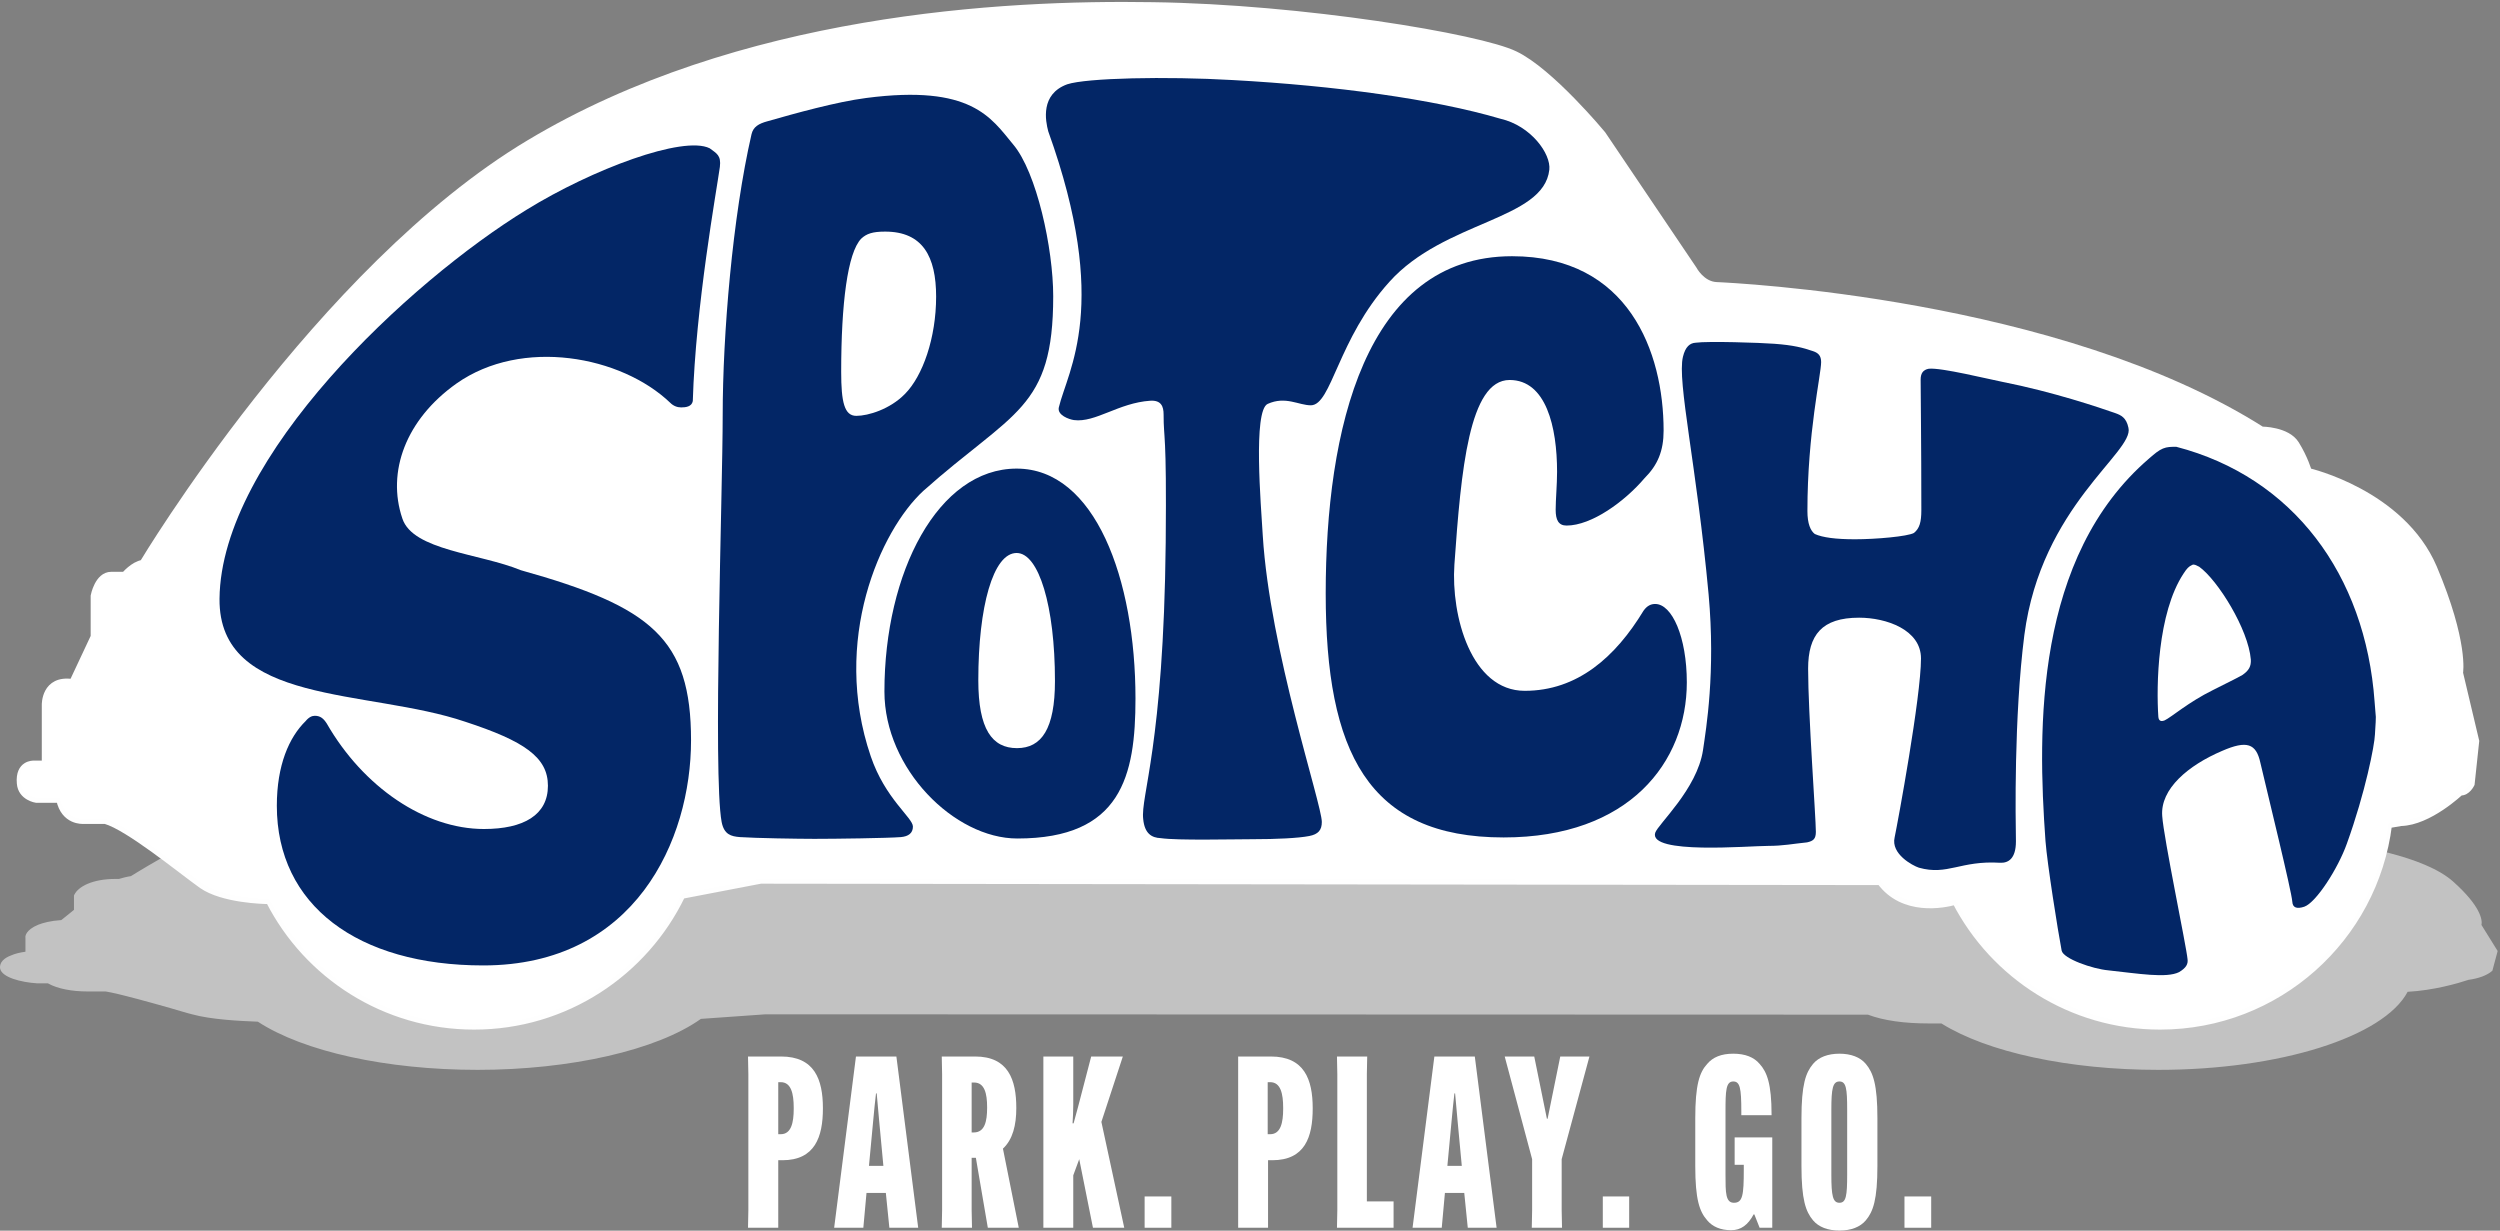
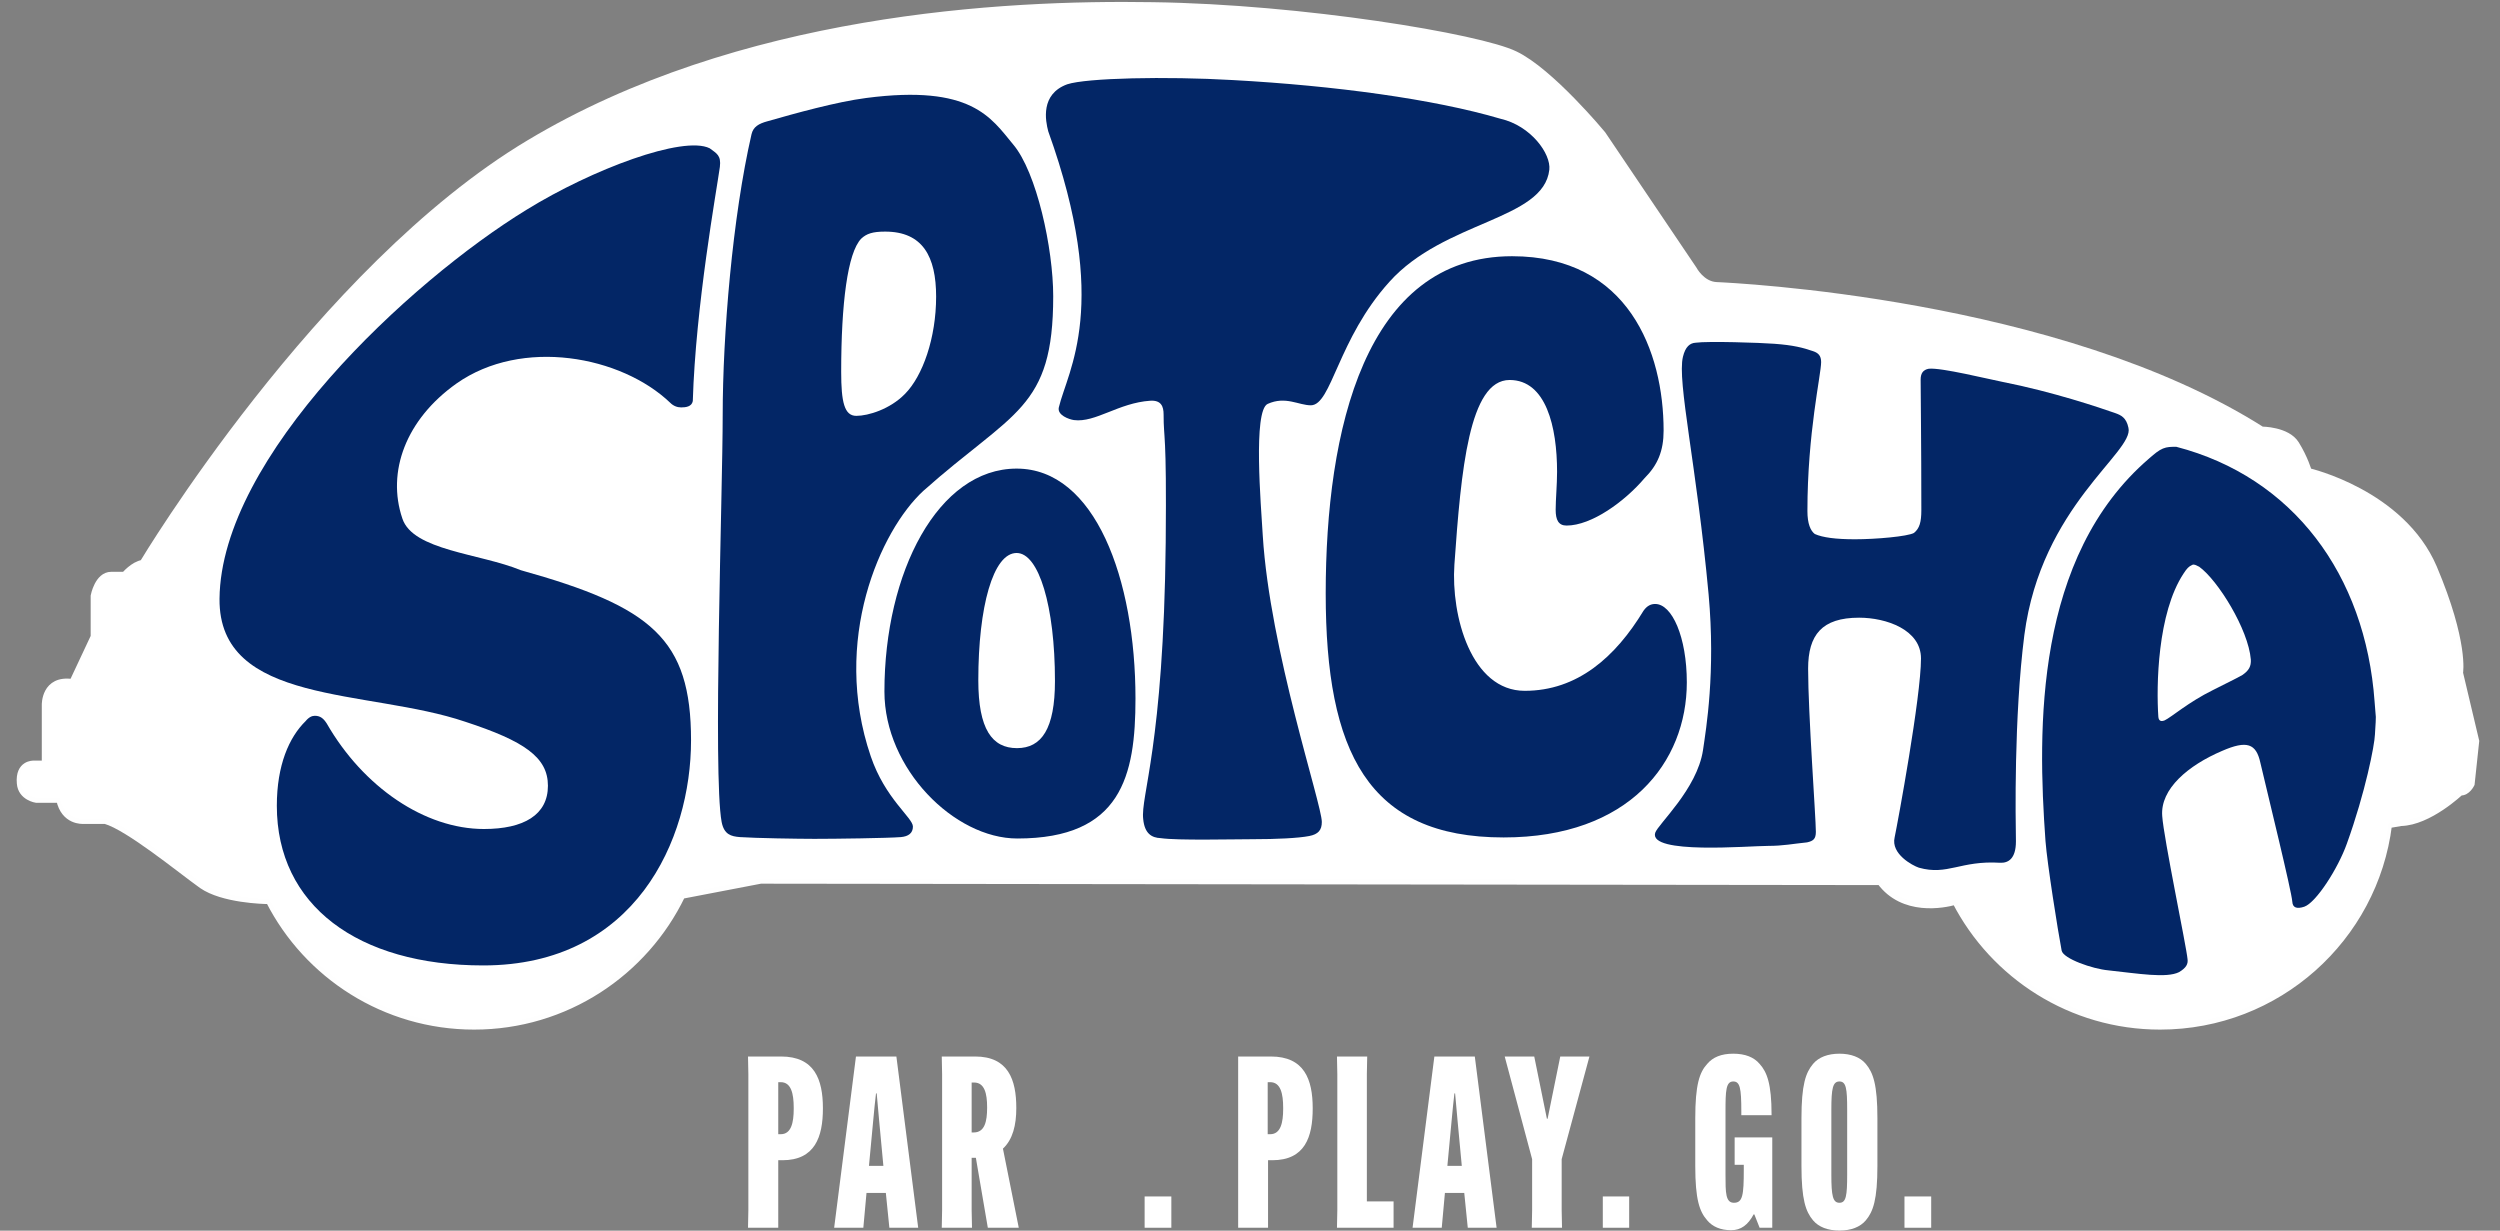
<svg xmlns="http://www.w3.org/2000/svg" width="711" height="350" viewBox="0 0 711 350" fill="none">
  <rect x="0" y="0" width="711" height="350" fill="#808080" stroke="none" />
-   <path d="M613.835 304.269C588.435 304.269 565.235 299.269 552.135 291.069C551.001 291.069 549.801 291.069 548.535 291.069C541.635 291.069 535.735 290.269 531.235 288.569L217.735 288.469L199.335 289.769C186.835 298.669 162.235 304.269 135.835 304.269C109.935 304.269 86.335 299.069 73.335 290.569C68.135 290.369 60.035 289.969 54.635 288.469C52.935 288.069 50.835 287.369 48.335 286.669C43.335 285.269 34.235 282.669 30.035 281.969H24.735C20.735 281.969 16.435 281.269 13.635 279.669H11.135H10.635C5.935 279.369 0.535 277.969 0.035 275.469C-0.265 273.569 1.435 272.369 3.035 271.769C4.335 271.169 5.835 270.869 7.235 270.669V266.669C7.135 266.369 7.235 264.469 10.935 262.969C12.235 262.469 14.335 261.869 17.435 261.669L21.035 258.769V254.669L21.135 254.469C22.235 252.169 26.235 249.969 32.835 249.969H33.835C34.835 249.669 35.935 249.369 37.235 249.169C45.735 243.869 92.035 216.269 147.735 203.469C203.135 190.769 272.235 188.169 320.435 188.169C323.168 188.169 325.768 188.169 328.235 188.169C369.335 188.369 421.535 191.469 433.935 193.769C445.035 195.769 459.435 202.369 461.035 203.169L461.235 203.269L487.535 218.069L487.735 218.269C487.835 218.369 488.335 218.569 488.635 218.569C504.935 218.869 588.935 221.069 644.835 234.269C648.335 234.369 654.735 234.969 658.135 236.969C659.435 237.769 660.435 238.569 661.135 239.169C669.535 240.269 689.535 243.369 697.735 250.769C705.435 257.669 706.035 261.569 705.735 263.069L710.335 270.469L708.835 276.069L708.335 276.469C707.135 277.369 705.035 278.269 702.035 278.669C699.035 279.669 692.135 281.669 684.735 282.069C677.935 294.869 648.435 304.269 613.835 304.269Z" fill="#FAFAFA" fill-opacity="0.54" />
  <path d="M699.536 191.37C699.536 191.37 701.136 182.77 692.136 161.47C683.036 140.17 656.536 134.07 656.536 134.07C656.536 134.07 655.436 130.27 652.936 126.27C650.436 122.27 643.236 122.27 643.236 122.27C585.336 85.57 492.336 81.37 488.136 81.169C483.936 80.969 481.636 76.57 481.636 76.57L455.736 38.169C455.736 38.169 440.936 20.27 430.836 15.47C420.736 10.569 370.436 2.17 327.836 1.57C285.236 0.87 210.236 4.87 150.436 40.77C90.636 76.57 40.636 160.17 40.636 160.17C37.936 160.57 35.436 163.57 35.436 163.57H31.636C27.836 163.57 26.736 169.47 26.736 169.47V181.07L20.636 194.07C12.636 192.87 12.836 200.47 12.836 200.47V217.27H9.536C9.536 217.27 5.236 217.07 5.736 222.77C6.036 226.77 10.336 227.37 10.336 227.37H16.936C18.236 233.77 23.636 233.37 23.636 233.37H29.936C36.536 235.27 51.136 247.27 57.436 251.77C63.336 255.87 74.936 256.17 76.536 256.17C87.336 277.37 109.436 291.87 134.836 291.87C160.836 291.87 183.336 276.67 193.936 254.67L216.336 250.37L534.736 250.77C541.236 259.57 552.636 257.37 556.136 256.37C567.036 277.47 589.036 291.87 614.336 291.87C647.736 291.87 675.336 266.87 679.336 234.57L682.836 233.97C690.836 233.77 699.736 225.27 699.736 225.27C701.636 225.47 702.836 222.97 702.836 222.97L704.136 210.77L699.536 191.37Z" fill="#FEFEFE" stroke="#FEFEFE" stroke-width="1.9" stroke-miterlimit="10" />
  <path d="M699.536 190.87C699.536 190.87 701.136 182.17 692.136 160.97C683.036 139.67 656.536 133.57 656.536 133.57C656.536 133.57 655.436 129.77 652.936 125.77C650.436 121.77 643.236 121.77 643.236 121.77C585.336 85.07 492.336 80.87 488.136 80.67C483.936 80.47 481.636 76.07 481.636 76.07L455.736 37.67C455.736 37.67 440.936 19.77 430.836 14.97C420.736 10.07 370.436 1.67 327.836 1.07C285.236 0.37 210.236 4.37 150.436 40.17C90.636 76.07 40.636 159.67 40.636 159.67C37.936 160.07 35.436 163.07 35.436 163.07H31.636C27.836 163.07 26.736 168.97 26.736 168.97V180.57L20.636 193.57C12.636 192.37 12.836 199.87 12.836 199.87V216.77H9.536C9.536 216.77 5.236 216.57 5.736 222.27C6.036 226.27 10.336 226.87 10.336 226.87H16.936C18.236 233.17 23.636 232.87 23.636 232.87H29.936C36.536 234.77 51.136 246.77 57.436 251.17C63.336 255.37 74.936 255.67 76.536 255.67C87.336 276.87 109.436 291.37 134.836 291.37C160.836 291.37 183.336 276.17 193.936 254.17L216.336 249.87L534.736 250.27C541.236 259.07 552.636 256.87 556.136 255.87C567.036 276.97 589.036 291.37 614.336 291.37C647.736 291.37 675.336 266.37 679.336 234.07L682.836 233.37C690.836 233.17 699.736 224.77 699.736 224.77C701.636 224.97 702.836 222.47 702.836 222.47L704.136 210.27L699.536 190.87Z" fill="white" />
  <path d="M129.831 109.069C115.431 119.269 109.931 134.169 114.431 147.469C117.431 156.569 136.431 157.369 148.131 162.169C185.331 172.569 196.531 181.669 196.531 210.569C196.531 238.869 180.631 274.569 137.431 274.569C101.731 274.569 78.731 257.469 78.731 229.169C78.731 217.569 82.231 209.669 86.931 205.069C87.831 203.969 88.731 203.569 89.531 203.569C91.131 203.569 92.031 204.369 92.931 205.769C103.331 223.869 120.831 235.769 137.631 235.769C148.931 235.769 155.831 231.769 155.831 223.469C155.831 215.369 149.131 210.769 132.331 205.269C104.631 195.869 62.131 200.669 62.431 170.269C62.831 129.969 116.431 80.07 149.731 59.669C168.531 48.069 194.331 38.469 201.831 42.169C203.831 43.669 205.131 44.169 204.731 47.469C203.831 53.969 197.831 87.07 197.031 114.069C196.731 115.669 195.031 115.869 193.731 115.869C192.631 115.869 191.531 115.469 190.631 114.569C176.631 101.169 148.431 95.969 129.831 109.069Z" fill="#032666" />
  <path fill-rule="evenodd" clip-rule="evenodd" d="M210.434 238.069C207.934 237.869 205.934 237.369 205.234 233.769C202.734 220.369 205.534 139.569 205.534 118.069C205.534 95.169 208.334 61.669 213.734 38.169C214.234 36.069 215.734 35.169 218.334 34.469C226.034 32.269 237.834 28.969 246.334 27.869C276.234 23.969 281.834 33.469 288.134 41.069C294.834 48.969 299.534 70.669 299.534 84.269C299.534 116.469 288.134 116.869 262.634 139.569C250.334 150.869 236.434 182.169 247.634 215.069C251.734 227.169 259.634 232.569 259.634 235.069C259.634 236.969 258.334 237.869 256.234 238.069C252.434 238.369 237.534 238.569 231.634 238.569C227.034 238.569 214.734 238.369 210.434 238.069ZM257.334 112.069C262.434 106.969 266.234 96.069 266.234 84.369C266.234 72.969 262.434 65.869 251.734 65.869C248.134 65.869 246.434 66.469 244.934 67.869C241.034 71.869 239.234 86.369 239.234 105.769C239.234 114.369 240.134 118.269 243.534 118.269C246.934 118.269 253.134 116.369 257.334 112.069Z" fill="#032666" />
  <path fill-rule="evenodd" clip-rule="evenodd" d="M289.331 238.47C271.431 238.47 251.531 218.67 251.531 196.67C251.531 162.67 266.831 133.27 289.131 133.27C311.431 133.27 322.931 164.67 322.931 198.67C322.931 220.67 318.931 238.47 289.331 238.47ZM300.031 193.67C300.031 172.37 295.431 157.27 289.131 157.27C282.431 157.27 278.231 172.57 278.231 193.47C278.231 207.37 282.131 212.77 289.231 212.77C296.231 212.77 300.031 207.27 300.031 193.67Z" fill="#032666" />
  <path d="M330.128 238.369C327.528 238.269 325.528 237.069 325.128 232.969C324.328 226.469 330.928 212.169 331.528 154.269C331.827 122.069 330.927 125.369 330.927 117.869C330.927 115.569 330.228 113.769 327.128 113.969C318.128 114.569 311.527 120.269 305.427 119.469C304.027 119.269 300.628 118.069 301.128 115.869C303.628 105.369 315.928 86.87 298.128 37.37C297.328 34.37 295.828 26.77 303.528 23.97C309.028 22.169 331.528 21.669 350.628 22.77C379.628 24.369 407.728 28.169 426.728 33.77C435.428 35.77 441.128 43.77 440.628 48.27C439.027 62.669 410.828 62.669 395.128 80.169C380.428 96.469 378.728 115.169 372.828 115.269C369.328 115.269 365.628 112.569 360.528 114.869C356.327 116.769 358.628 143.769 359.128 152.269C361.128 184.869 375.927 228.669 375.927 233.769C375.927 236.069 374.928 237.269 372.328 237.769C369.228 238.369 363.028 238.669 356.328 238.669C350.928 238.669 334.828 239.069 330.128 238.369Z" fill="#032666" />
  <path d="M377.031 168.769C377.031 122.469 388.131 72.869 430.031 72.869C463.131 72.869 473.131 100.069 473.131 122.469C473.131 128.269 471.431 132.269 467.731 135.969C462.031 142.669 452.631 149.469 445.531 149.469C443.231 149.469 442.431 147.869 442.431 144.969C442.431 142.069 442.831 137.869 442.831 134.169C442.831 121.469 439.731 108.069 429.331 108.069C417.831 108.069 415.531 133.569 413.631 160.569C412.631 175.169 418.431 196.469 433.631 196.469C448.631 196.469 459.431 186.869 467.431 173.669C468.431 172.269 469.531 171.769 470.731 171.769C475.531 171.769 479.731 181.169 479.731 194.069C479.731 216.669 463.431 238.169 427.631 238.169C389.031 238.169 377.031 213.869 377.031 168.769Z" fill="#032666" />
  <path d="M470.73 236.87C471.53 234.37 482.63 224.47 484.33 213.37C485.23 207.17 487.93 191.27 485.93 169.07C482.53 132.27 476.93 108.47 478.63 101.47C479.33 98.57 480.63 97.57 482.23 97.47C485.73 96.97 500.83 97.47 504.63 97.77C510.03 98.17 512.73 98.87 515.63 99.87C517.13 100.37 517.93 101.17 517.93 102.97C517.93 106.57 514.03 123.07 514.03 145.37C514.03 148.97 514.93 150.97 516.13 151.87C518.33 152.87 522.13 153.37 527.53 153.37C533.53 153.37 542.53 152.57 544.33 151.57C545.93 150.27 546.43 148.47 546.43 145.07C546.43 125.87 546.23 111.97 546.23 107.97C546.23 106.17 546.93 105.17 548.53 104.87C551.93 104.47 565.73 107.87 569.33 108.57C584.03 111.47 597.23 115.97 601.53 117.47C603.23 118.07 604.73 118.77 605.33 121.67C607.03 128.57 580.53 143.87 575.73 180.57C572.73 204.17 573.23 232.97 573.33 239.27C573.33 244.27 571.13 245.47 568.83 245.37C557.53 244.67 553.93 249.07 545.73 246.77C543.93 246.17 537.73 242.87 538.83 238.17C539.73 233.87 546.33 198.17 546.33 187.27C546.33 179.07 536.43 175.67 528.73 175.67C518.13 175.67 514.23 180.57 514.23 190.17C514.23 202.87 516.43 232.57 516.43 236.57C516.43 238.57 515.73 239.17 513.93 239.57C509.93 239.97 507.13 240.57 502.93 240.57C497.33 240.57 468.93 243.07 470.73 236.87Z" fill="#032666" />
  <path fill-rule="evenodd" clip-rule="evenodd" d="M586.335 270.369C585.235 264.569 582.235 245.669 581.735 239.169C579.435 207.269 578.635 158.369 611.235 130.369C612.835 128.969 613.935 128.069 615.135 127.569C616.335 127.069 617.435 127.069 618.935 127.069C652.035 135.669 672.735 163.369 675.335 199.569C675.735 205.469 675.835 202.069 675.435 208.869C675.335 211.869 672.735 225.269 667.435 239.969C664.935 246.969 658.735 256.669 655.335 257.869C653.235 258.569 652.035 258.169 651.935 256.469C651.735 253.469 645.035 226.269 642.835 216.869C641.635 211.469 639.035 210.469 631.935 213.569C622.335 217.669 614.335 224.369 614.935 232.069C615.335 238.269 621.835 269.269 622.135 272.769C622.335 274.169 621.735 275.269 619.735 276.469C616.135 278.269 608.035 276.869 599.635 275.969C595.135 275.569 586.835 272.669 586.335 270.369ZM629.335 196.269C633.235 194.269 635.835 193.069 637.735 191.969C639.635 190.669 640.235 189.469 640.135 187.569C639.435 178.969 630.735 164.969 625.435 161.169C624.535 160.769 624.035 160.369 623.435 160.669C622.535 161.069 621.935 161.669 621.035 163.069C613.535 174.369 613.235 195.169 613.835 203.869C613.935 205.069 614.635 205.269 615.635 204.869C617.535 203.969 622.435 199.669 629.335 196.269Z" fill="#032666" />
  <path fill-rule="evenodd" clip-rule="evenodd" d="M212.834 344.17V305.47L212.734 300.47H222.134C231.634 300.47 234.034 306.97 234.034 315.17V315.27C234.034 323.37 231.734 329.97 222.534 329.97H221.334V344.17V349.17H212.734L212.834 344.17ZM222.034 322.57C225.034 322.57 225.734 319.27 225.734 315.37V315.07C225.734 311.07 225.034 307.77 222.034 307.77H221.334V322.57H222.034Z" fill="white" />
  <path fill-rule="evenodd" clip-rule="evenodd" d="M245.534 349.17H237.234L243.434 300.47H254.934L261.134 349.17H252.934L251.934 339.27H246.434L245.534 349.17ZM247.134 331.57H251.234L250.034 318.77L249.334 310.97H249.134C248.934 312.67 248.534 316.37 248.334 318.77L247.134 331.57Z" fill="white" />
  <path fill-rule="evenodd" clip-rule="evenodd" d="M285.236 326.67L289.736 349.17H280.936L277.536 329.27H276.336V344.17L276.436 349.17H267.836L267.936 344.17V305.47L267.836 300.47H277.336C286.736 300.47 289.036 307.07 289.036 315.07V315.17C289.036 319.97 288.036 324.07 285.236 326.67ZM276.336 322.07H276.936C280.036 322.07 280.736 318.97 280.736 315.07V314.87C280.736 311.07 280.036 307.87 277.036 307.87H276.336V322.07Z" fill="white" />
-   <path d="M319.334 300.47L313.234 319.07L319.734 349.17H310.834L306.934 329.67L305.234 334.27V344.17V349.17H296.734V344.17V305.47V300.47H305.234V305.47V314.27C305.234 315.87 305.134 318.07 305.034 319.47H305.334L306.634 314.67L310.334 300.47H319.334Z" fill="white" />
  <path d="M325.531 340.27H333.131V349.17H325.531V340.27Z" fill="white" />
  <path fill-rule="evenodd" clip-rule="evenodd" d="M352.133 344.17V305.47V300.47H361.433C370.933 300.47 373.333 306.97 373.333 315.17V315.27C373.333 323.37 371.133 329.97 361.833 329.97H360.633V344.17V349.17H352.133V344.17ZM361.233 322.57C364.233 322.57 364.933 319.27 364.933 315.37V315.07C364.933 311.07 364.233 307.77 361.233 307.77H360.533V322.57H361.233Z" fill="white" />
  <path d="M380.234 349.17L380.334 344.17V305.47L380.234 300.47H388.834L388.734 305.47V341.67H396.334V349.17H380.234Z" fill="white" />
  <path fill-rule="evenodd" clip-rule="evenodd" d="M410.034 349.17H401.734L407.934 300.47H419.434L425.634 349.17H417.434L416.434 339.27H410.934L410.034 349.17ZM411.634 331.57H415.734L414.534 318.77L413.834 310.97H413.634C413.434 312.67 413.034 316.37 412.834 318.77L411.634 331.57Z" fill="white" />
  <path d="M439.938 318.17H440.138L443.738 300.47H452.038L444.138 329.67V344.17L444.238 349.17H435.638L435.738 344.17V329.67L427.938 300.47H436.338L439.938 318.17Z" fill="white" />
  <path d="M455.836 340.27H463.336V349.17H455.836V340.27Z" fill="white" />
  <path d="M495.233 316.07C495.233 309.37 494.833 307.57 492.933 307.57C490.833 307.57 490.733 310.27 490.733 316.07V334.07C490.733 339.17 490.733 342.07 493.133 342.07C495.633 342.07 495.933 339.87 495.933 332.67V331.27H493.333V323.47H504.033V349.17H500.433L498.933 345.37H498.733C497.133 348.37 495.133 349.87 492.333 349.87C489.333 349.87 487.033 348.87 485.533 347.07C483.333 344.57 482.133 341.17 482.133 331.57V318.07C482.133 308.47 483.333 304.97 485.533 302.57C487.133 300.67 489.533 299.67 492.933 299.67C496.333 299.67 498.833 300.67 500.433 302.57C502.533 304.87 503.833 308.27 503.833 316.97V317.17H495.233V316.07Z" fill="white" />
  <path fill-rule="evenodd" clip-rule="evenodd" d="M515.636 347.07C513.536 344.57 512.336 341.17 512.336 331.57V318.07C512.336 308.47 513.536 305.07 515.636 302.57C517.236 300.67 519.836 299.67 523.136 299.67C526.436 299.67 529.036 300.67 530.636 302.57C532.736 305.07 533.936 308.47 533.936 318.07V331.57C533.936 341.17 532.736 344.57 530.636 347.07C529.036 348.97 526.436 349.97 523.136 349.97C519.836 349.97 517.236 348.97 515.636 347.07ZM525.336 334.07V315.57C525.336 309.57 525.036 307.57 523.136 307.57C521.236 307.57 520.836 309.57 520.836 315.57V334.07C520.836 340.07 521.236 342.07 523.136 342.07C525.036 342.07 525.336 340.07 525.336 334.07Z" fill="white" />
  <path d="M541.633 340.27H549.233V349.17H541.633V340.27Z" fill="white" />
</svg>